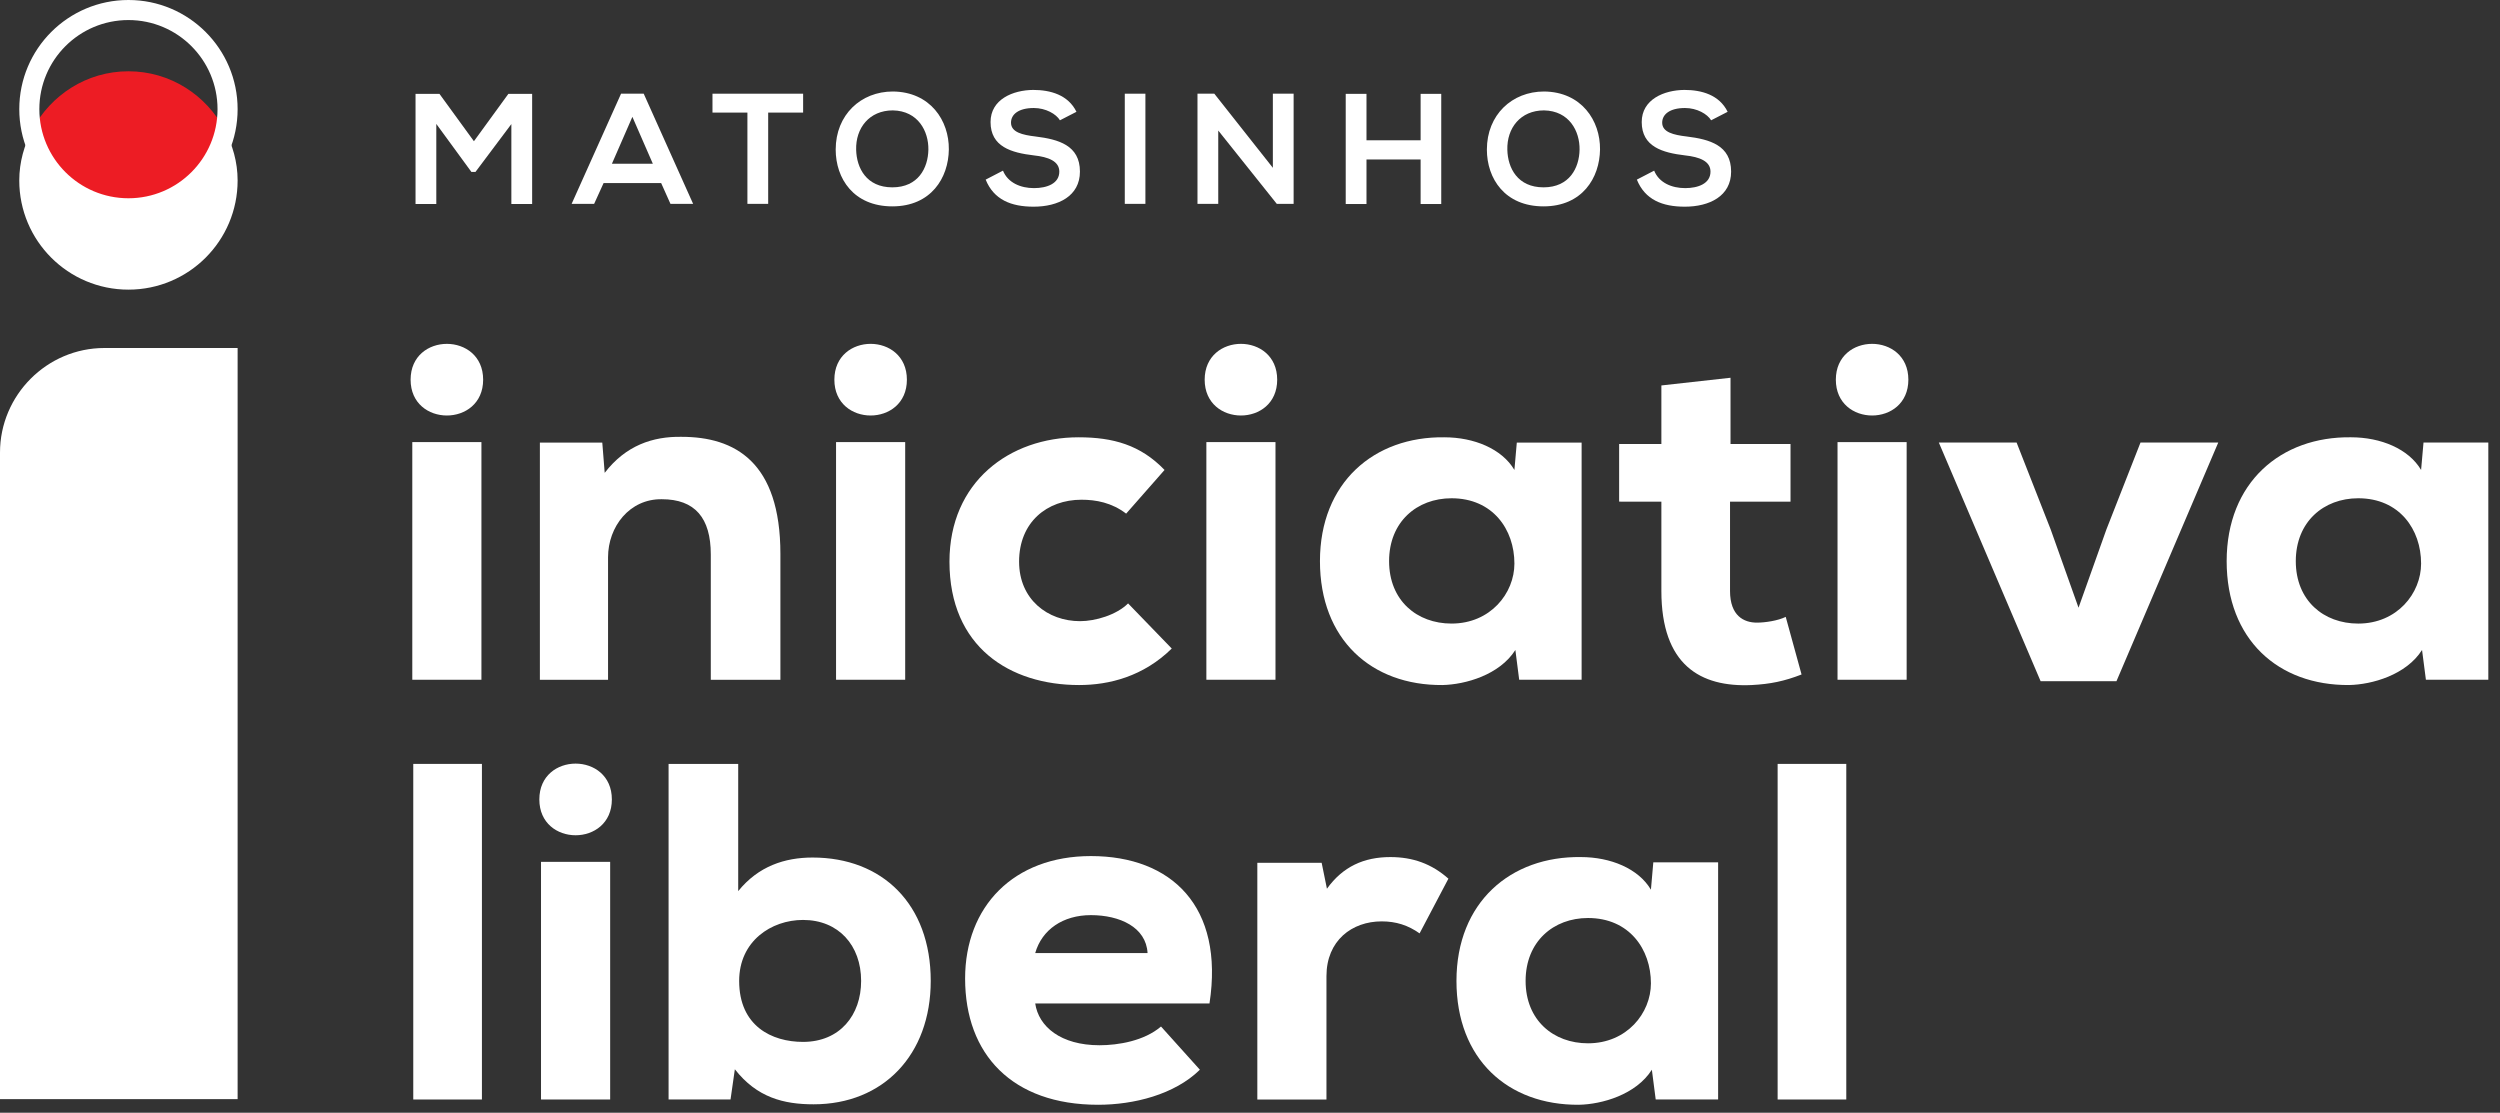
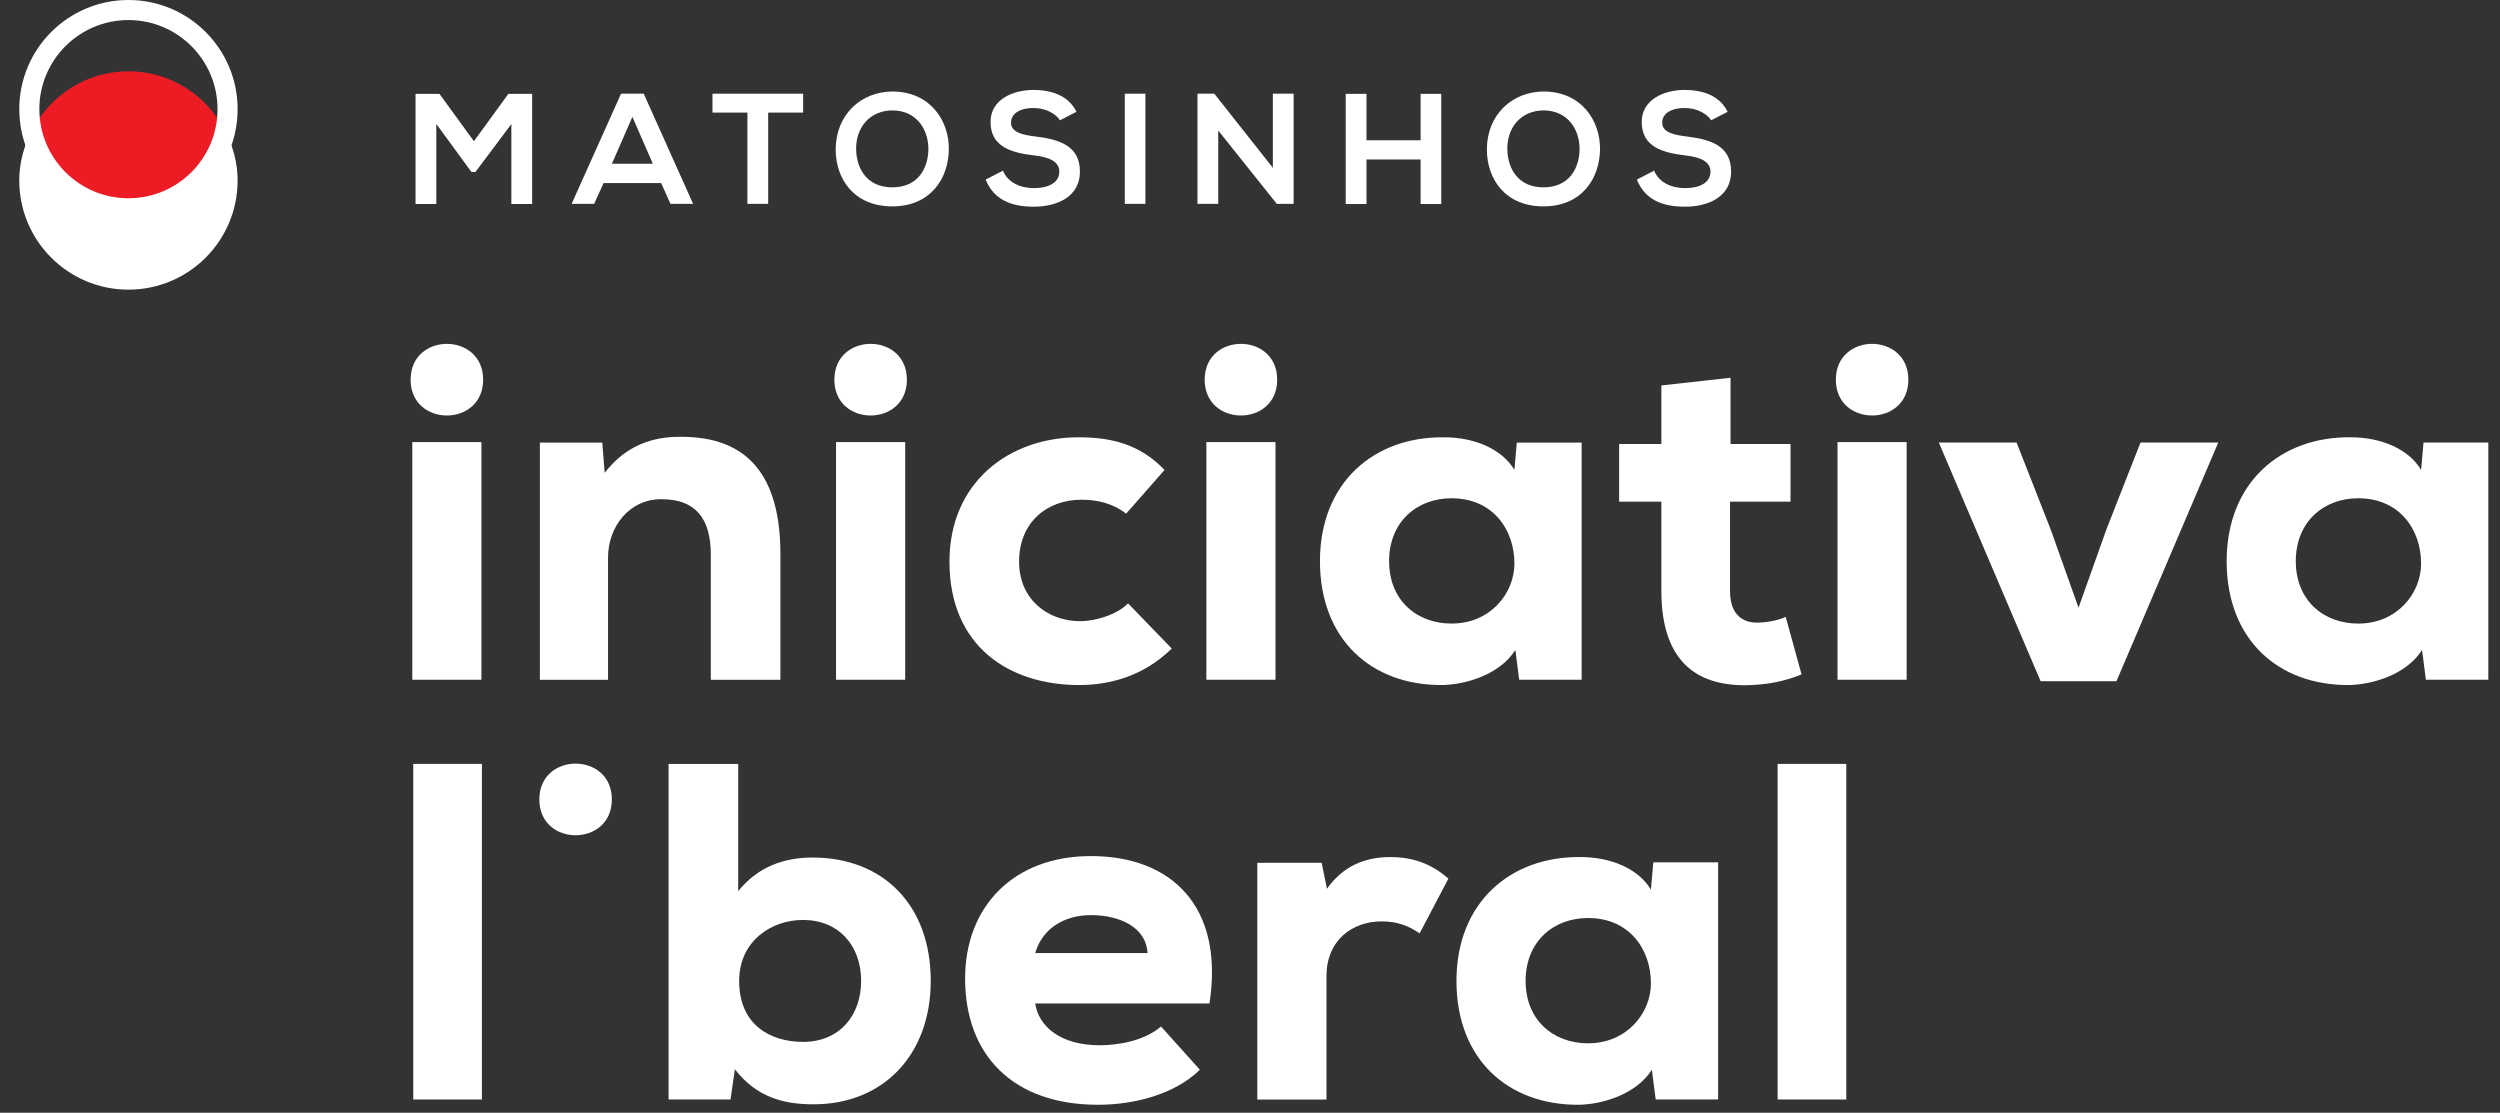
<svg xmlns="http://www.w3.org/2000/svg" width="100%" height="100%" viewBox="0 0 173 77" version="1.1" xml:space="preserve" style="fill-rule:evenodd;clip-rule:evenodd;stroke-linejoin:round;stroke-miterlimit:2;">
  <rect x="0" y="0" width="173" height="77" fill="#333333" stroke="none" />
  <g>
    <path d="M33.434,26.275c0,3.304 -5.02,3.304 -5.02,-0c0,-3.306 5.02,-3.306 5.02,-0" style="fill:#fff;fill-rule:nonzero;" />
    <rect x="28.531" y="30.593" width="4.784" height="16.446" style="fill:#fff;" />
    <path d="M49.187,47.04l0,-8.672c0,-2.527 -1.096,-3.822 -3.389,-3.822c-2.226,-0.033 -3.721,1.893 -3.721,4.022l0,8.472l-4.717,-0l-0,-16.414l4.318,0l0.167,2.094c1.461,-1.895 3.321,-2.526 5.315,-2.492c3.688,-0 6.844,1.727 6.844,8.105l0,8.707l-4.817,-0Z" style="fill:#fff;fill-rule:nonzero;" />
    <path d="M62.757,26.275c-0,3.304 -5.019,3.304 -5.019,-0c0,-3.307 5.019,-3.307 5.019,-0" style="fill:#fff;fill-rule:nonzero;" />
    <rect x="57.855" y="30.593" width="4.784" height="16.446" style="fill:#fff;" />
    <path d="M81.085,44.879c-1.96,1.927 -4.319,2.526 -6.412,2.526c-4.784,-0.001 -8.97,-2.625 -8.97,-8.539c-0,-5.515 4.153,-8.606 8.937,-8.605c2.392,-0 4.285,0.532 5.947,2.26l-2.658,3.023c-0.996,-0.765 -2.093,-0.963 -3.09,-0.963c-2.392,-0 -4.318,1.56 -4.318,4.285c-0,2.624 1.992,4.119 4.218,4.119c1.064,0 2.526,-0.432 3.325,-1.229l3.021,3.123Z" style="fill:#fff;fill-rule:nonzero;" />
    <path d="M88.382,26.275c0,3.304 -5.019,3.304 -5.019,-0c0,-3.307 5.019,-3.307 5.019,-0" style="fill:#fff;fill-rule:nonzero;" />
    <rect x="83.481" y="30.593" width="4.783" height="16.446" style="fill:#fff;" />
    <path d="M96.125,38.831c-0,2.727 1.927,4.32 4.32,4.32c2.69,0 4.352,-2.093 4.352,-4.152c0,-2.358 -1.496,-4.519 -4.352,-4.519c-2.393,-0 -4.32,1.629 -4.32,4.351m8.838,-8.205l4.485,-0l0,16.413l-4.32,0l-0.264,-2.06c-1.097,1.727 -3.456,2.392 -5.05,2.426c-4.917,0.033 -8.473,-3.157 -8.473,-8.574c0,-5.447 3.755,-8.637 8.605,-8.57c2.061,0 3.988,0.798 4.851,2.26l0.166,-1.895Z" style="fill:#fff;fill-rule:nonzero;" />
    <path d="M119.752,26.141l-0,4.585l4.152,0l0,3.988l-4.186,-0l-0,6.179c-0,1.727 0.963,2.193 1.86,2.193c0.565,0 1.462,-0.134 1.994,-0.399l1.096,3.987c-1.197,0.465 -2.16,0.664 -3.454,0.731c-3.557,0.165 -6.247,-1.397 -6.247,-6.512l0,-6.179l-2.923,-0.001l-0,-3.987l2.923,0l0,-4.053l4.785,-0.532Z" style="fill:#fff;fill-rule:nonzero;" />
    <path d="M132.059,26.275c-0,3.304 -5.019,3.304 -5.019,-0c-0,-3.307 5.019,-3.307 5.019,-0" style="fill:#fff;fill-rule:nonzero;" />
    <rect x="127.157" y="30.594" width="4.783" height="16.445" style="fill:#fff;" />
    <path d="M143.834,42.054l1.928,-5.413l2.36,-6.016l5.381,0l-7.044,16.514l-5.249,-0l-7.043,-16.514l5.381,0l2.36,6.016l1.926,5.413Z" style="fill:#fff;fill-rule:nonzero;" />
    <path d="M158.869,38.834c0,2.724 1.927,4.318 4.32,4.318c2.69,0 4.351,-2.092 4.351,-4.153c0,-2.358 -1.495,-4.519 -4.351,-4.519c-2.393,-0 -4.32,1.629 -4.32,4.354m8.838,-8.208l4.485,-0l-0,16.414l-4.319,0l-0.267,-2.061c-1.096,1.727 -3.454,2.393 -5.05,2.426c-4.916,0.033 -8.471,-3.157 -8.471,-8.571c0,-5.45 3.754,-8.64 8.605,-8.573c2.059,0 3.987,0.799 4.85,2.26l0.167,-1.895Z" style="fill:#fff;fill-rule:nonzero;" />
    <rect x="28.598" y="52.862" width="4.751" height="23.223" style="fill:#fff;" />
    <path d="M42.341,55.32c0,3.307 -5.019,3.307 -5.019,-0c-0,-3.304 5.019,-3.304 5.019,-0" style="fill:#fff;fill-rule:nonzero;" />
-     <rect x="37.438" y="59.64" width="4.785" height="16.445" style="fill:#fff;" />
    <path d="M51.15,67.88c0,3.123 2.26,4.219 4.419,4.219c2.559,0 4.021,-1.861 4.021,-4.219c0,-2.459 -1.563,-4.22 -4.021,-4.22c-2.191,0 -4.419,1.46 -4.419,4.22m-0.066,-15.018l0,8.804c1.396,-1.727 3.222,-2.325 5.15,-2.325c4.818,0 8.173,3.223 8.173,8.539c0,5.115 -3.289,8.538 -8.106,8.538c-2.06,-0 -3.921,-0.466 -5.449,-2.425l-0.299,2.092l-4.287,-0l-0,-23.223l4.818,-0Z" style="fill:#fff;fill-rule:nonzero;" />
-     <path d="M79.411,65.952c-0.099,-1.793 -1.927,-2.625 -3.92,-2.625c-1.927,0 -3.389,0.997 -3.854,2.625l7.774,0Zm-7.774,3.488c0.232,1.595 1.76,2.891 4.451,2.891c1.296,-0 3.091,-0.3 4.254,-1.296l2.69,2.99c-1.76,1.728 -4.585,2.425 -7.043,2.425c-5.947,-0 -9.203,-3.489 -9.203,-8.736c-0,-4.985 3.356,-8.474 8.705,-8.474c5.581,0 9.236,3.49 8.206,10.2l-12.06,-0Z" style="fill:#fff;fill-rule:nonzero;" />
+     <path d="M79.411,65.952c-0.099,-1.793 -1.927,-2.625 -3.92,-2.625c-1.927,0 -3.389,0.997 -3.854,2.625l7.774,0m-7.774,3.488c0.232,1.595 1.76,2.891 4.451,2.891c1.296,-0 3.091,-0.3 4.254,-1.296l2.69,2.99c-1.76,1.728 -4.585,2.425 -7.043,2.425c-5.947,-0 -9.203,-3.489 -9.203,-8.736c-0,-4.985 3.356,-8.474 8.705,-8.474c5.581,0 9.236,3.49 8.206,10.2l-12.06,-0Z" style="fill:#fff;fill-rule:nonzero;" />
    <path d="M91.459,59.706l0.365,1.794c1.097,-1.528 2.558,-2.191 4.386,-2.191c1.561,-0 2.857,0.465 4.02,1.494l-1.994,3.787c-0.797,-0.564 -1.628,-0.831 -2.624,-0.831c-2.06,0 -3.821,1.33 -3.821,3.788l-0,8.538l-4.784,-0l-0,-16.379l4.452,0Z" style="fill:#fff;fill-rule:nonzero;" />
    <path d="M105.572,67.88c-0,2.724 1.927,4.317 4.318,4.317c2.692,-0 4.354,-2.092 4.354,-4.151c-0,-2.359 -1.496,-4.519 -4.354,-4.52c-2.391,0 -4.318,1.628 -4.318,4.354m8.837,-8.207l4.485,0l0,16.412l-4.319,-0l-0.266,-2.06c-1.095,1.728 -3.454,2.393 -5.049,2.425c-4.918,0.033 -8.473,-3.156 -8.473,-8.57c0,-5.45 3.755,-8.64 8.607,-8.571c2.059,-0 3.986,0.796 4.85,2.258l0.165,-1.894Z" style="fill:#fff;fill-rule:nonzero;" />
    <rect x="123.012" y="52.862" width="4.751" height="23.223" style="fill:#fff;" />
-     <path d="M7.223,24.082c-3.975,-0 -7.223,3.261 -7.223,7.236l-0,44.741l16.443,-0l0,-51.977l-9.22,-0Z" style="fill:#fff;fill-rule:nonzero;" />
    <path d="M2.24,8.97c0.652,3.073 3.379,5.383 6.647,5.383c3.27,-0 5.997,-2.31 6.648,-5.383c-1.269,-2.39 -3.754,-4.037 -6.648,-4.037c-2.894,0 -5.377,1.647 -6.647,4.037" style="fill:#ed1c24;fill-rule:nonzero;" />
    <path d="M16.443,7.554c-0,-4.171 -3.384,-7.554 -7.554,-7.554c-4.173,0 -7.555,3.383 -7.555,7.554c-0,4.172 3.382,7.554 7.555,7.554c4.17,0.001 7.554,-3.382 7.554,-7.554m-1.39,-0c0,3.405 -2.761,6.166 -6.164,6.166c-3.407,0 -6.167,-2.761 -6.167,-6.166c-0,-3.404 2.76,-6.166 6.167,-6.166c3.403,0.001 6.164,2.762 6.164,6.166" style="fill:#fff;fill-rule:nonzero;" />
    <path d="M2.24,8.97c-0.56,1.056 -0.907,2.24 -0.907,3.518c0,4.172 3.382,7.555 7.554,7.555c4.175,0 7.556,-3.383 7.556,-7.555c-0,-1.278 -0.348,-2.462 -0.908,-3.518c-0.651,3.073 -3.378,5.383 -6.648,5.383c-3.268,-0 -5.995,-2.31 -6.647,-5.383" style="fill:#fff;fill-rule:nonzero;" />
    <g>
      <path d="M35.386,14.118l1.438,0l-0,-7.623l-1.644,0l-2.385,3.278l-2.385,-3.278l-1.655,0l-0,7.623l1.437,0l0,-5.543l2.428,3.322l0.284,-0l2.482,-3.311l0,5.532Z" style="fill:#fff;fill-rule:nonzero;" />
      <path d="M46.396,14.107l1.568,0l-3.419,-7.623l-1.568,0l-3.42,7.623l1.557,0l0.654,-1.437l3.985,-0l0.643,1.437Zm-1.22,-2.777l-2.831,0l1.416,-3.245l1.415,3.245Z" style="fill:#fff;fill-rule:nonzero;" />
      <path d="M51.721,14.107l1.437,0l0,-6.316l2.418,0l-0,-1.307l-6.272,0l-0,1.307l2.417,0l0,6.316Z" style="fill:#fff;fill-rule:nonzero;" />
      <path d="M61.783,6.332c-2.21,-0 -3.953,1.612 -3.953,4.018c0,2.004 1.242,3.931 3.92,3.931c2.679,0 3.888,-1.971 3.91,-3.942c0.022,-1.982 -1.274,-3.985 -3.877,-4.007Zm-2.537,4.04c-0.044,-1.514 0.915,-2.733 2.537,-2.733c1.753,0.032 2.483,1.448 2.461,2.722c-0.022,1.252 -0.697,2.603 -2.494,2.603c-1.796,-0 -2.471,-1.34 -2.504,-2.592Z" style="fill:#fff;fill-rule:nonzero;" />
      <path d="M74.491,7.737c-0.577,-1.176 -1.807,-1.514 -2.994,-1.514c-1.405,0.011 -2.951,0.653 -2.951,2.222c-0,1.709 1.437,2.123 2.994,2.308c1.013,0.109 1.764,0.403 1.764,1.122c0,0.827 -0.849,1.143 -1.753,1.143c-0.925,0 -1.807,-0.37 -2.145,-1.209l-1.198,0.621c0.566,1.394 1.764,1.873 3.321,1.873c1.699,0 3.202,-0.729 3.202,-2.428c0,-1.819 -1.481,-2.233 -3.071,-2.429c-0.915,-0.108 -1.699,-0.294 -1.699,-0.958c0,-0.566 0.512,-1.013 1.579,-1.013c0.828,0 1.547,0.414 1.808,0.85l1.143,-0.588Z" style="fill:#fff;fill-rule:nonzero;" />
      <rect x="77.835" y="6.484" width="1.427" height="7.623" style="fill:#fff;fill-rule:nonzero;" />
      <path d="M84.031,6.484l-1.165,0l-0,7.623l1.437,0l0,-5.074l4.051,5.074l1.165,0l0,-7.623l-1.437,0l-0,5.129l-4.051,-5.129Z" style="fill:#fff;fill-rule:nonzero;" />
      <path d="M99.734,14.118l-0,-7.623l-1.427,0l0,3.213l-3.746,-0l0,-3.213l-1.437,0l-0,7.623l1.437,0l0,-3.082l3.746,0l0,3.082l1.427,0Z" style="fill:#fff;fill-rule:nonzero;" />
      <path d="M106.845,6.332c-2.211,-0 -3.953,1.612 -3.953,4.018c-0,2.004 1.241,3.931 3.92,3.931c2.679,0 3.888,-1.971 3.91,-3.942c0.021,-1.982 -1.274,-3.985 -3.877,-4.007Zm-2.537,4.04c-0.044,-1.514 0.914,-2.733 2.537,-2.733c1.753,0.032 2.483,1.448 2.461,2.722c-0.022,1.252 -0.697,2.603 -2.494,2.603c-1.797,-0 -2.472,-1.34 -2.504,-2.592Z" style="fill:#fff;fill-rule:nonzero;" />
      <path d="M119.553,7.737c-0.577,-1.176 -1.808,-1.514 -2.994,-1.514c-1.405,0.011 -2.952,0.653 -2.952,2.222c0,1.709 1.438,2.123 2.995,2.308c1.013,0.109 1.764,0.403 1.764,1.122c0,0.827 -0.849,1.143 -1.753,1.143c-0.926,0 -1.808,-0.37 -2.145,-1.209l-1.198,0.621c0.566,1.394 1.764,1.873 3.321,1.873c1.699,0 3.202,-0.729 3.202,-2.428c-0,-1.819 -1.481,-2.233 -3.071,-2.429c-0.915,-0.108 -1.699,-0.294 -1.699,-0.958c0,-0.566 0.512,-1.013 1.579,-1.013c0.828,0 1.546,0.414 1.808,0.85l1.143,-0.588Z" style="fill:#fff;fill-rule:nonzero;" />
    </g>
  </g>
</svg>